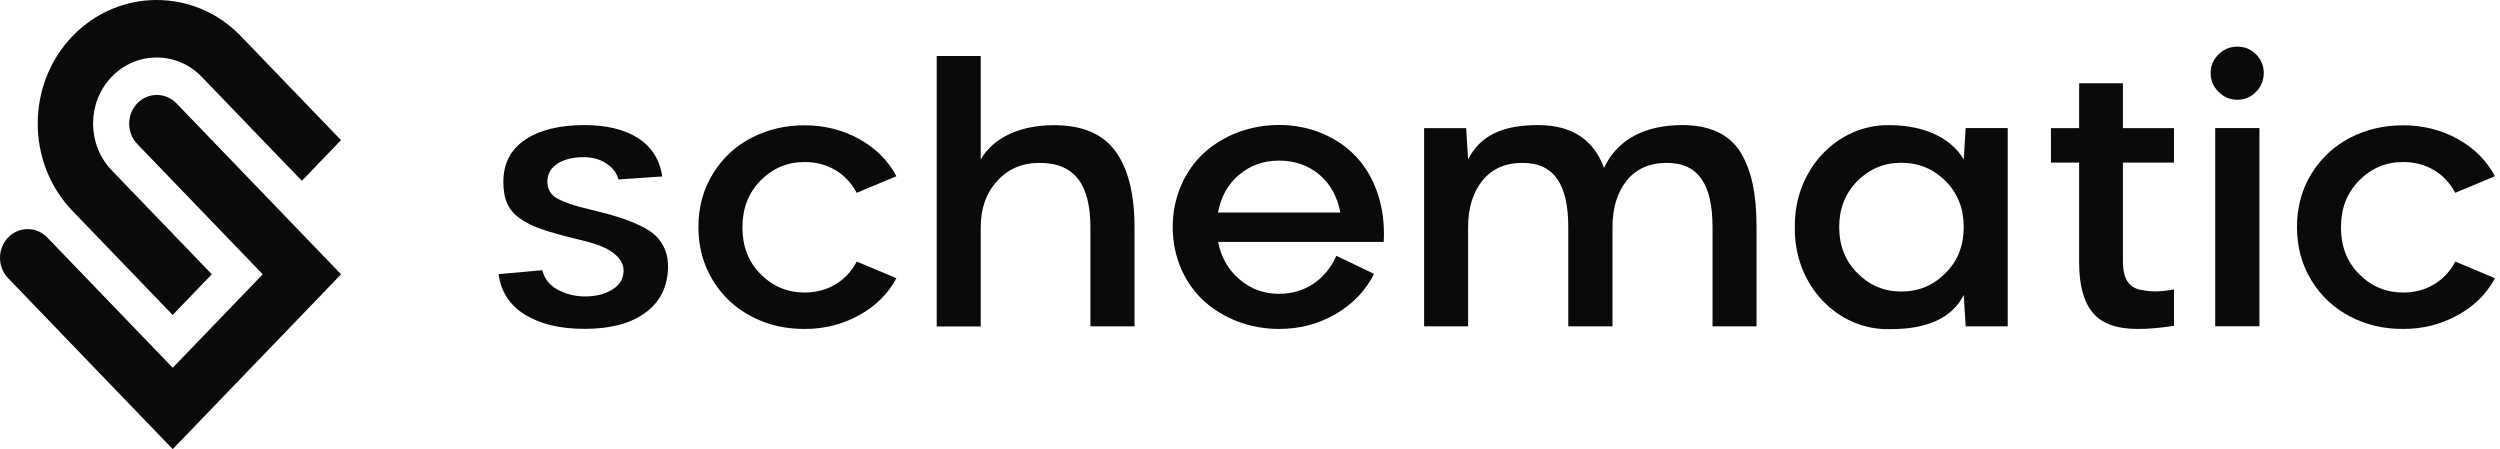
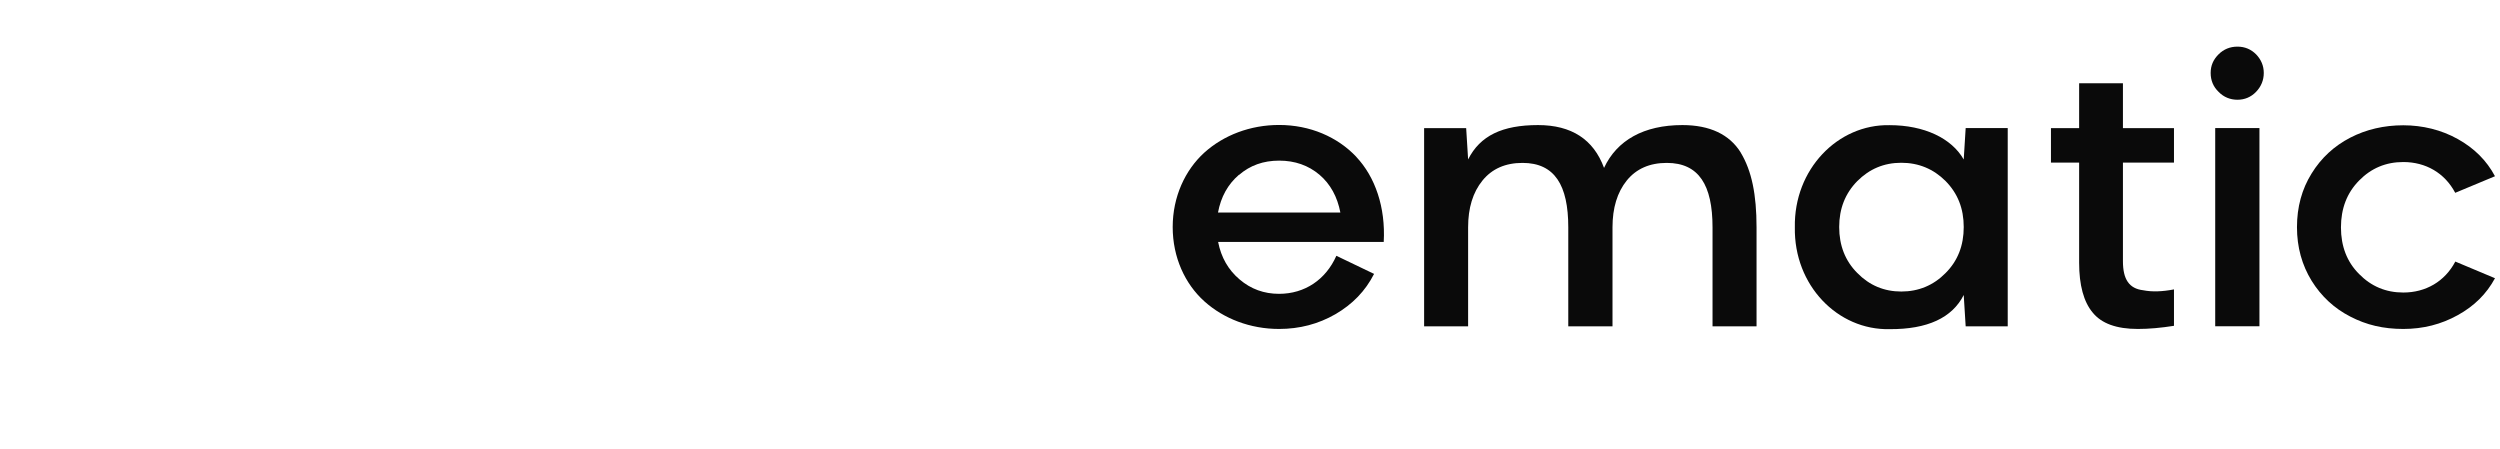
<svg xmlns="http://www.w3.org/2000/svg" width="167" height="30" viewBox="0 0 167 30" fill="none">
  <g clip-path="url(#clip0_6154_15)">
-     <path d="M41.314 11.99C41.206 11.577 40.952 11.223 40.518 10.933C40.084 10.636 39.577 10.499 38.99 10.499C37.578 10.499 36.565 11.085 36.565 12.135C36.565 12.642 36.789 13.018 37.238 13.264C37.672 13.511 38.389 13.757 39.367 13.981C40.873 14.343 41.814 14.626 42.741 15.06C43.197 15.284 43.566 15.516 43.834 15.777C44.348 16.305 44.659 17.015 44.623 17.905C44.587 19.187 44.08 20.186 43.103 20.896C42.125 21.613 40.771 21.967 39.07 21.967C37.368 21.967 36.109 21.649 35.08 21.026C34.059 20.403 33.466 19.498 33.307 18.311L36.224 18.05C36.377 18.63 36.717 19.064 37.26 19.354C37.803 19.643 38.404 19.802 39.07 19.802C39.808 19.802 40.424 19.65 40.916 19.332C41.408 19.028 41.655 18.601 41.655 18.072C41.655 17.334 40.96 16.754 40.076 16.414C39.627 16.247 39.077 16.095 38.418 15.943C37.492 15.719 36.76 15.509 36.217 15.321C35.674 15.147 35.196 14.908 34.769 14.618C33.922 14.039 33.625 13.279 33.625 12.135C33.625 10.926 34.11 9.985 35.08 9.333C36.043 8.689 37.361 8.355 39.041 8.355C41.995 8.355 43.921 9.543 44.239 11.787L41.3 11.99H41.314Z" fill="#0A0A0A" />
-     <path d="M57.225 17.47L59.882 18.585C59.318 19.635 58.485 20.453 57.392 21.054C56.298 21.662 55.089 21.974 53.757 21.974C52.425 21.974 51.288 21.706 50.217 21.148C49.145 20.598 48.276 19.794 47.632 18.752C46.987 17.702 46.654 16.515 46.654 15.175C46.654 13.835 46.98 12.634 47.632 11.591C48.276 10.541 49.145 9.745 50.217 9.195C51.288 8.644 52.475 8.369 53.757 8.369C55.038 8.369 56.298 8.673 57.399 9.289C58.492 9.897 59.325 10.722 59.882 11.772L57.225 12.88C56.523 11.548 55.248 10.824 53.757 10.824C52.591 10.824 51.614 11.236 50.803 12.062C49.992 12.887 49.594 13.93 49.594 15.19C49.594 16.449 49.992 17.492 50.803 18.303C51.614 19.128 52.591 19.541 53.757 19.541C55.248 19.541 56.523 18.81 57.225 17.485V17.47Z" fill="#0A0A0A" />
-     <path d="M72.839 21.799V15.182C72.839 12.373 71.818 10.881 69.451 10.881C68.285 10.881 67.344 11.279 66.62 12.083C65.881 12.88 65.512 13.915 65.512 15.189V21.807H62.572V3.742H65.512V10.657C66.344 9.209 68.097 8.362 70.414 8.362C72.311 8.362 73.672 8.948 74.519 10.114C75.366 11.279 75.786 12.974 75.786 15.182V21.799H72.832H72.839Z" fill="#0A0A0A" />
    <path d="M90.601 10.483C91.861 11.816 92.563 13.85 92.433 16.16H81.37C81.572 17.195 82.05 18.028 82.803 18.665C83.556 19.31 84.439 19.628 85.439 19.628C87.169 19.628 88.567 18.672 89.269 17.087L91.788 18.296C91.209 19.44 90.34 20.33 89.204 20.989C88.06 21.648 86.807 21.974 85.439 21.974C83.52 21.974 81.746 21.293 80.45 20.128C79.154 18.962 78.336 17.188 78.336 15.168C78.336 13.148 79.161 11.367 80.45 10.194C81.746 9.028 83.52 8.348 85.439 8.348C87.509 8.348 89.341 9.144 90.601 10.476V10.483ZM82.76 11.678C82.021 12.315 81.558 13.148 81.362 14.198H89.537C89.334 13.148 88.878 12.301 88.139 11.671C87.401 11.048 86.503 10.73 85.446 10.73C84.389 10.73 83.505 11.048 82.767 11.685L82.76 11.678Z" fill="#0A0A0A" />
    <path d="M116.28 10.194C117.019 11.418 117.337 13.004 117.337 15.183V21.801H114.397V15.183C114.397 12.374 113.492 10.882 111.342 10.882C110.198 10.882 109.307 11.273 108.67 12.055C108.033 12.845 107.715 13.887 107.715 15.183V21.801H104.761V15.183C104.761 12.374 103.856 10.882 101.705 10.882C100.561 10.882 99.671 11.273 99.033 12.055C98.389 12.845 98.07 13.887 98.07 15.183V21.801H95.131V8.558H97.94L98.07 10.651C98.867 9.065 100.351 8.355 102.741 8.355C104.978 8.355 106.448 9.311 107.15 11.215C108.011 9.369 109.807 8.355 112.384 8.355C114.216 8.355 115.527 8.978 116.28 10.187V10.194Z" fill="#0A0A0A" />
    <path d="M131.177 10.649L131.307 8.556H134.116V21.799H131.307L131.177 19.706C130.403 21.234 128.751 22.001 126.225 21.987C122.764 22.067 119.824 19.062 119.896 15.181C119.824 11.315 122.764 8.288 126.225 8.361C128.527 8.361 130.366 9.229 131.177 10.656V10.649ZM129.968 18.236C130.778 17.425 131.177 16.405 131.177 15.167C131.177 13.928 130.778 12.922 129.968 12.097C129.157 11.286 128.165 10.873 127.006 10.873C125.848 10.873 124.878 11.286 124.067 12.097C123.256 12.922 122.858 13.943 122.858 15.167C122.858 16.39 123.256 17.425 124.067 18.236C124.878 19.062 125.855 19.474 127.006 19.474C128.158 19.474 129.157 19.062 129.968 18.236Z" fill="#0A0A0A" />
    <path d="M138.886 5.561H141.812V8.558H145.222V10.861H141.812V17.449C141.812 18.658 142.224 19.281 143.173 19.39C143.752 19.505 144.432 19.484 145.222 19.332V21.764C144.353 21.902 143.548 21.974 142.811 21.974C141.384 21.974 140.385 21.612 139.792 20.881C139.191 20.164 138.886 19.049 138.886 17.55V10.861H137.004V8.558H138.886V5.561Z" fill="#0A0A0A" />
    <path d="M148.201 6.134C147.846 5.794 147.672 5.367 147.672 4.875C147.672 4.382 147.846 3.984 148.201 3.629C148.541 3.289 148.969 3.115 149.461 3.115C149.953 3.115 150.365 3.289 150.706 3.629C151.046 3.984 151.22 4.397 151.22 4.875C151.22 5.352 151.046 5.78 150.706 6.134C150.365 6.489 149.939 6.663 149.461 6.663C148.983 6.663 148.541 6.489 148.201 6.134ZM147.976 8.553H150.931V21.795H147.976V8.553Z" fill="#0A0A0A" />
    <path d="M164.009 17.47L166.665 18.585C166.101 19.635 165.268 20.453 164.174 21.054C163.081 21.662 161.872 21.974 160.54 21.974C159.207 21.974 158.071 21.706 157 21.148C155.928 20.598 155.059 19.794 154.414 18.752C153.771 17.702 153.438 16.515 153.438 15.175C153.438 13.835 153.763 12.634 154.414 11.591C155.059 10.541 155.935 9.745 157 9.195C158.064 8.644 159.259 8.369 160.54 8.369C161.822 8.369 163.081 8.673 164.182 9.289C165.275 9.897 166.107 10.722 166.665 11.772L164.009 12.88C163.305 11.548 162.032 10.824 160.54 10.824C159.374 10.824 158.396 11.236 157.586 12.062C156.775 12.887 156.376 13.93 156.376 15.19C156.376 16.449 156.775 17.492 157.586 18.303C158.396 19.128 159.374 19.541 160.54 19.541C162.032 19.541 163.305 18.81 164.009 17.485V17.47Z" fill="#0A0A0A" />
-     <path d="M11.534 21.039L14.15 18.322L7.46 11.375C5.804 9.654 5.804 6.851 7.46 5.131C9.117 3.41 11.816 3.41 13.473 5.131L20.163 12.078L22.779 9.361L16.089 2.414C12.991 -0.805 7.943 -0.805 4.844 2.414C1.745 5.632 1.745 10.874 4.844 14.092L11.534 21.039Z" fill="#0A0A0A" />
-     <path d="M11.787 6.903C11.065 6.155 9.891 6.155 9.17 6.903C8.449 7.652 8.449 8.872 9.17 9.621L17.551 18.323L11.538 24.567L3.157 15.864C2.436 15.116 1.262 15.116 0.541 15.864C-0.18 16.613 -0.18 17.833 0.541 18.582L11.538 30.002L22.784 18.323L11.787 6.903Z" fill="#0A0A0A" />
  </g>
  <defs>
    <clipPath id="clip0_6154_15">
      <rect width="166.667" height="30" fill="white" />
    </clipPath>
  </defs>
</svg>